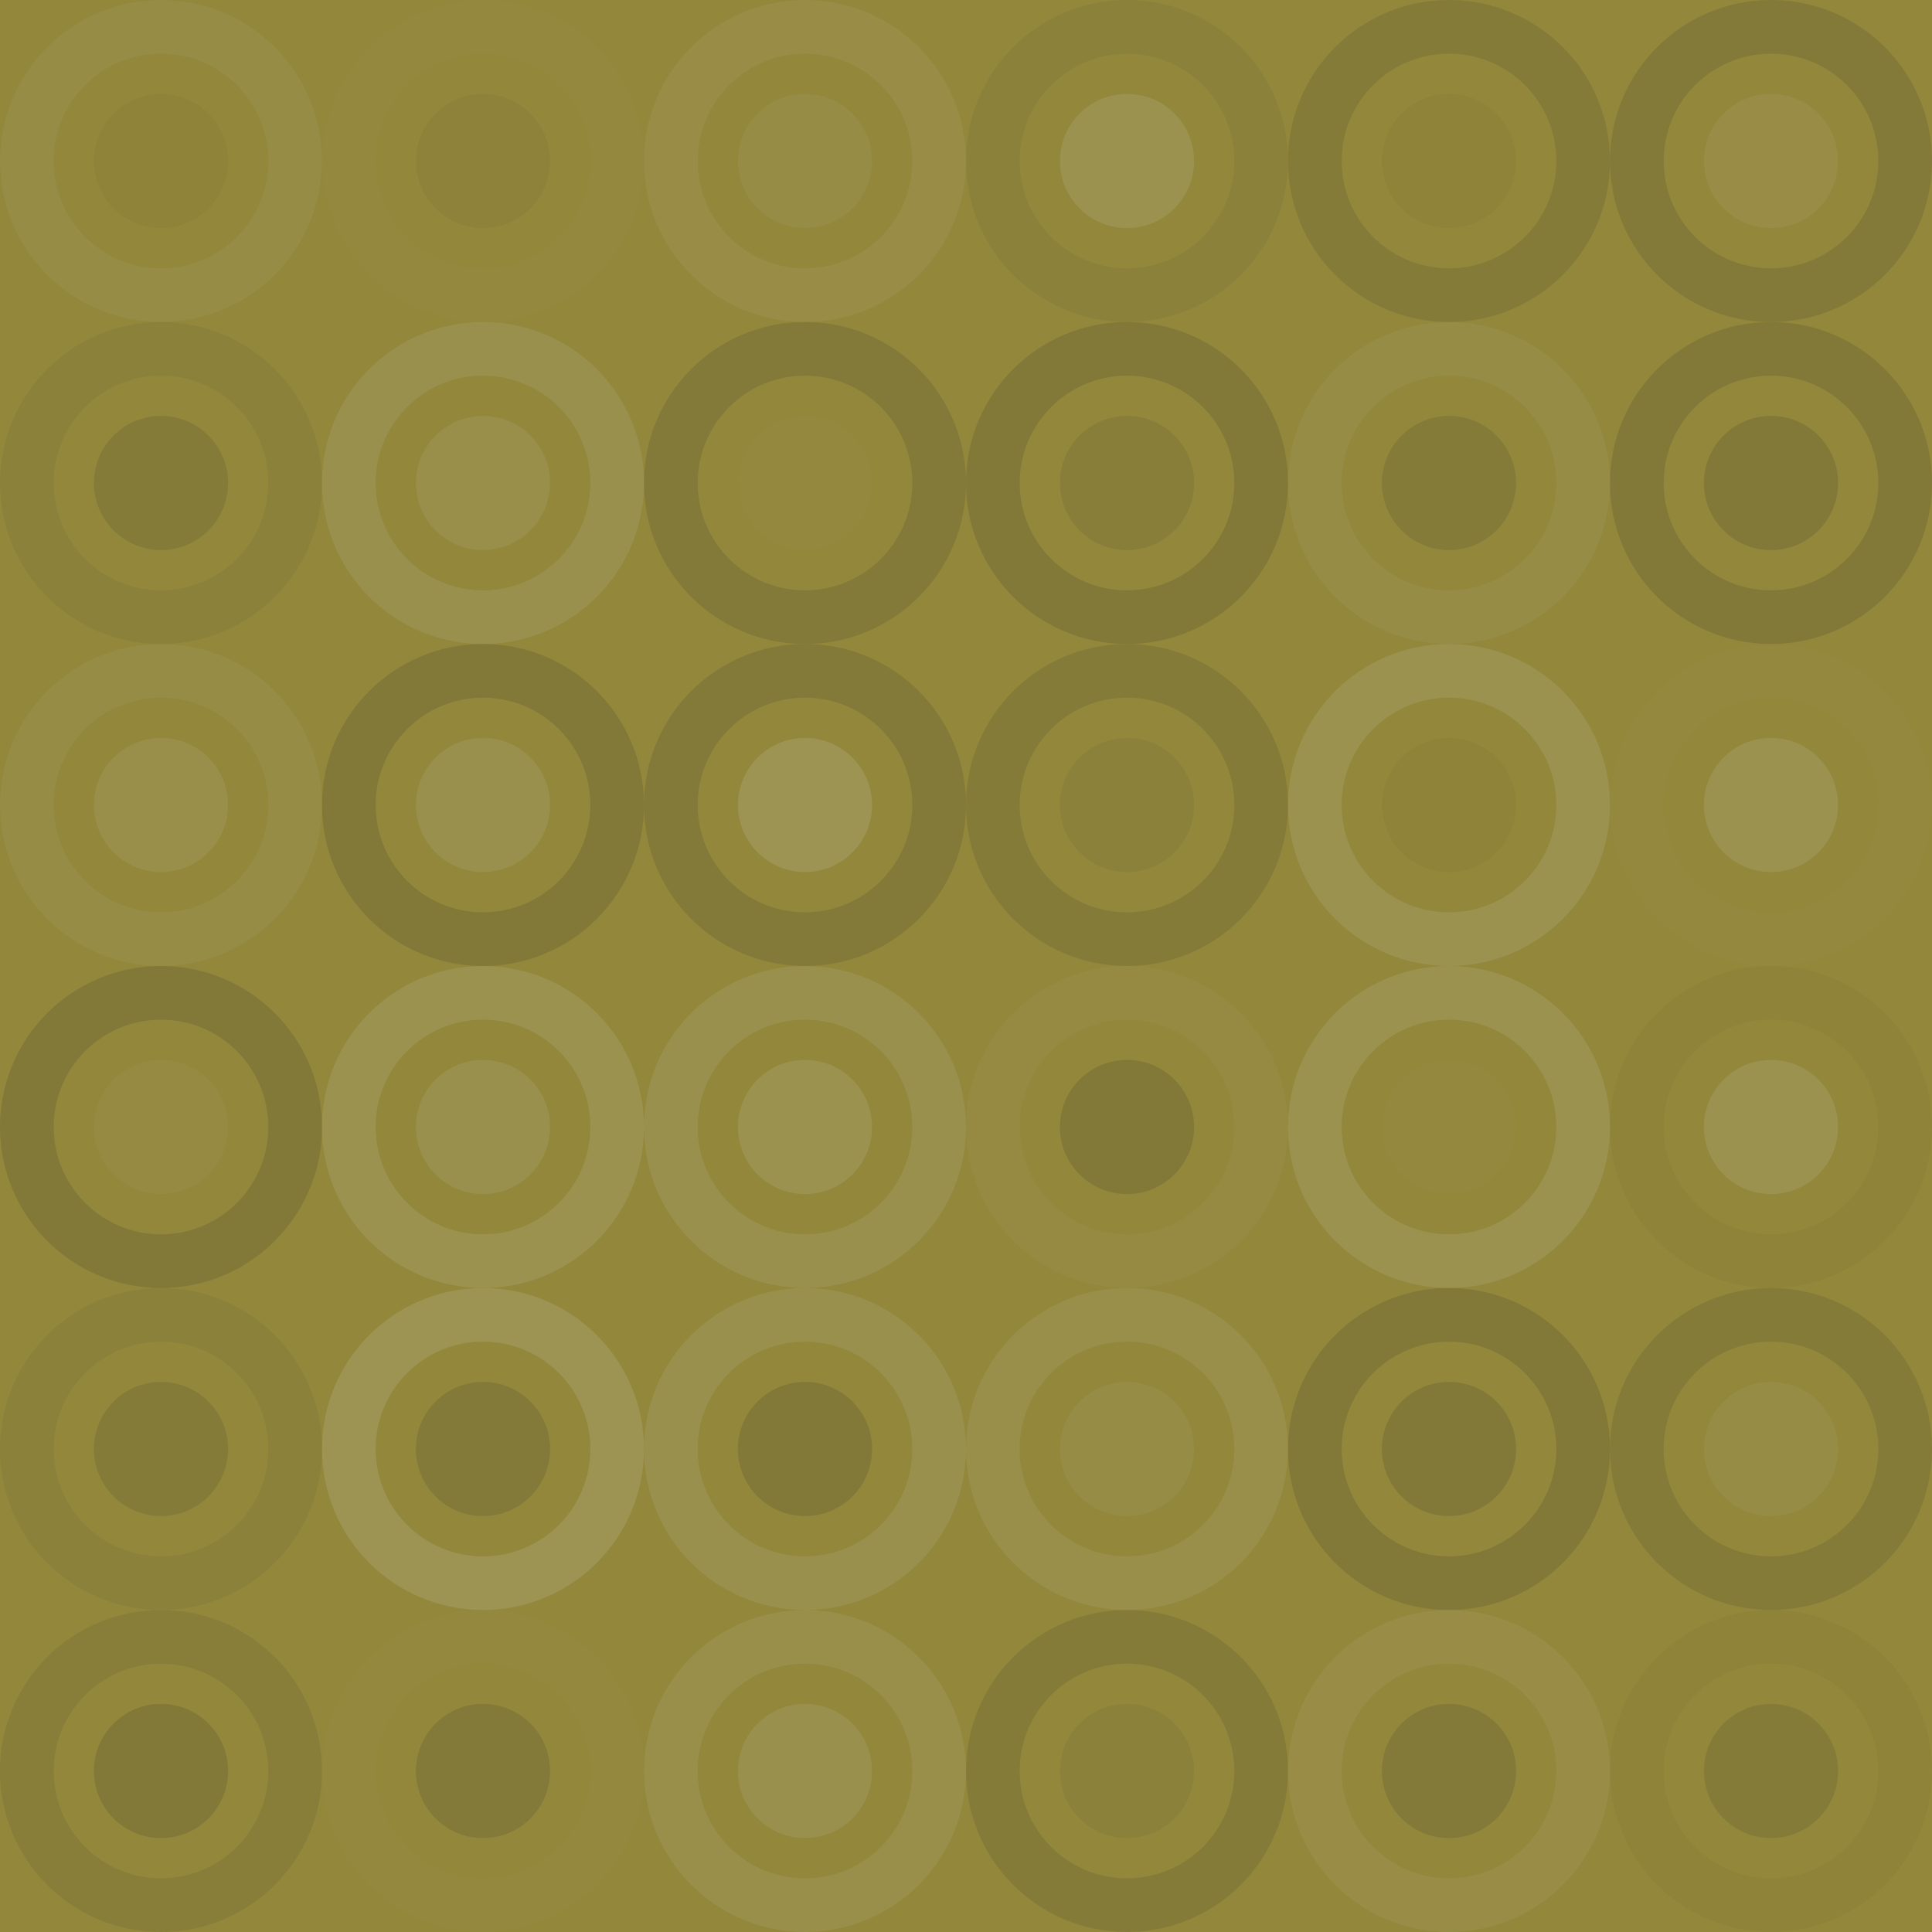
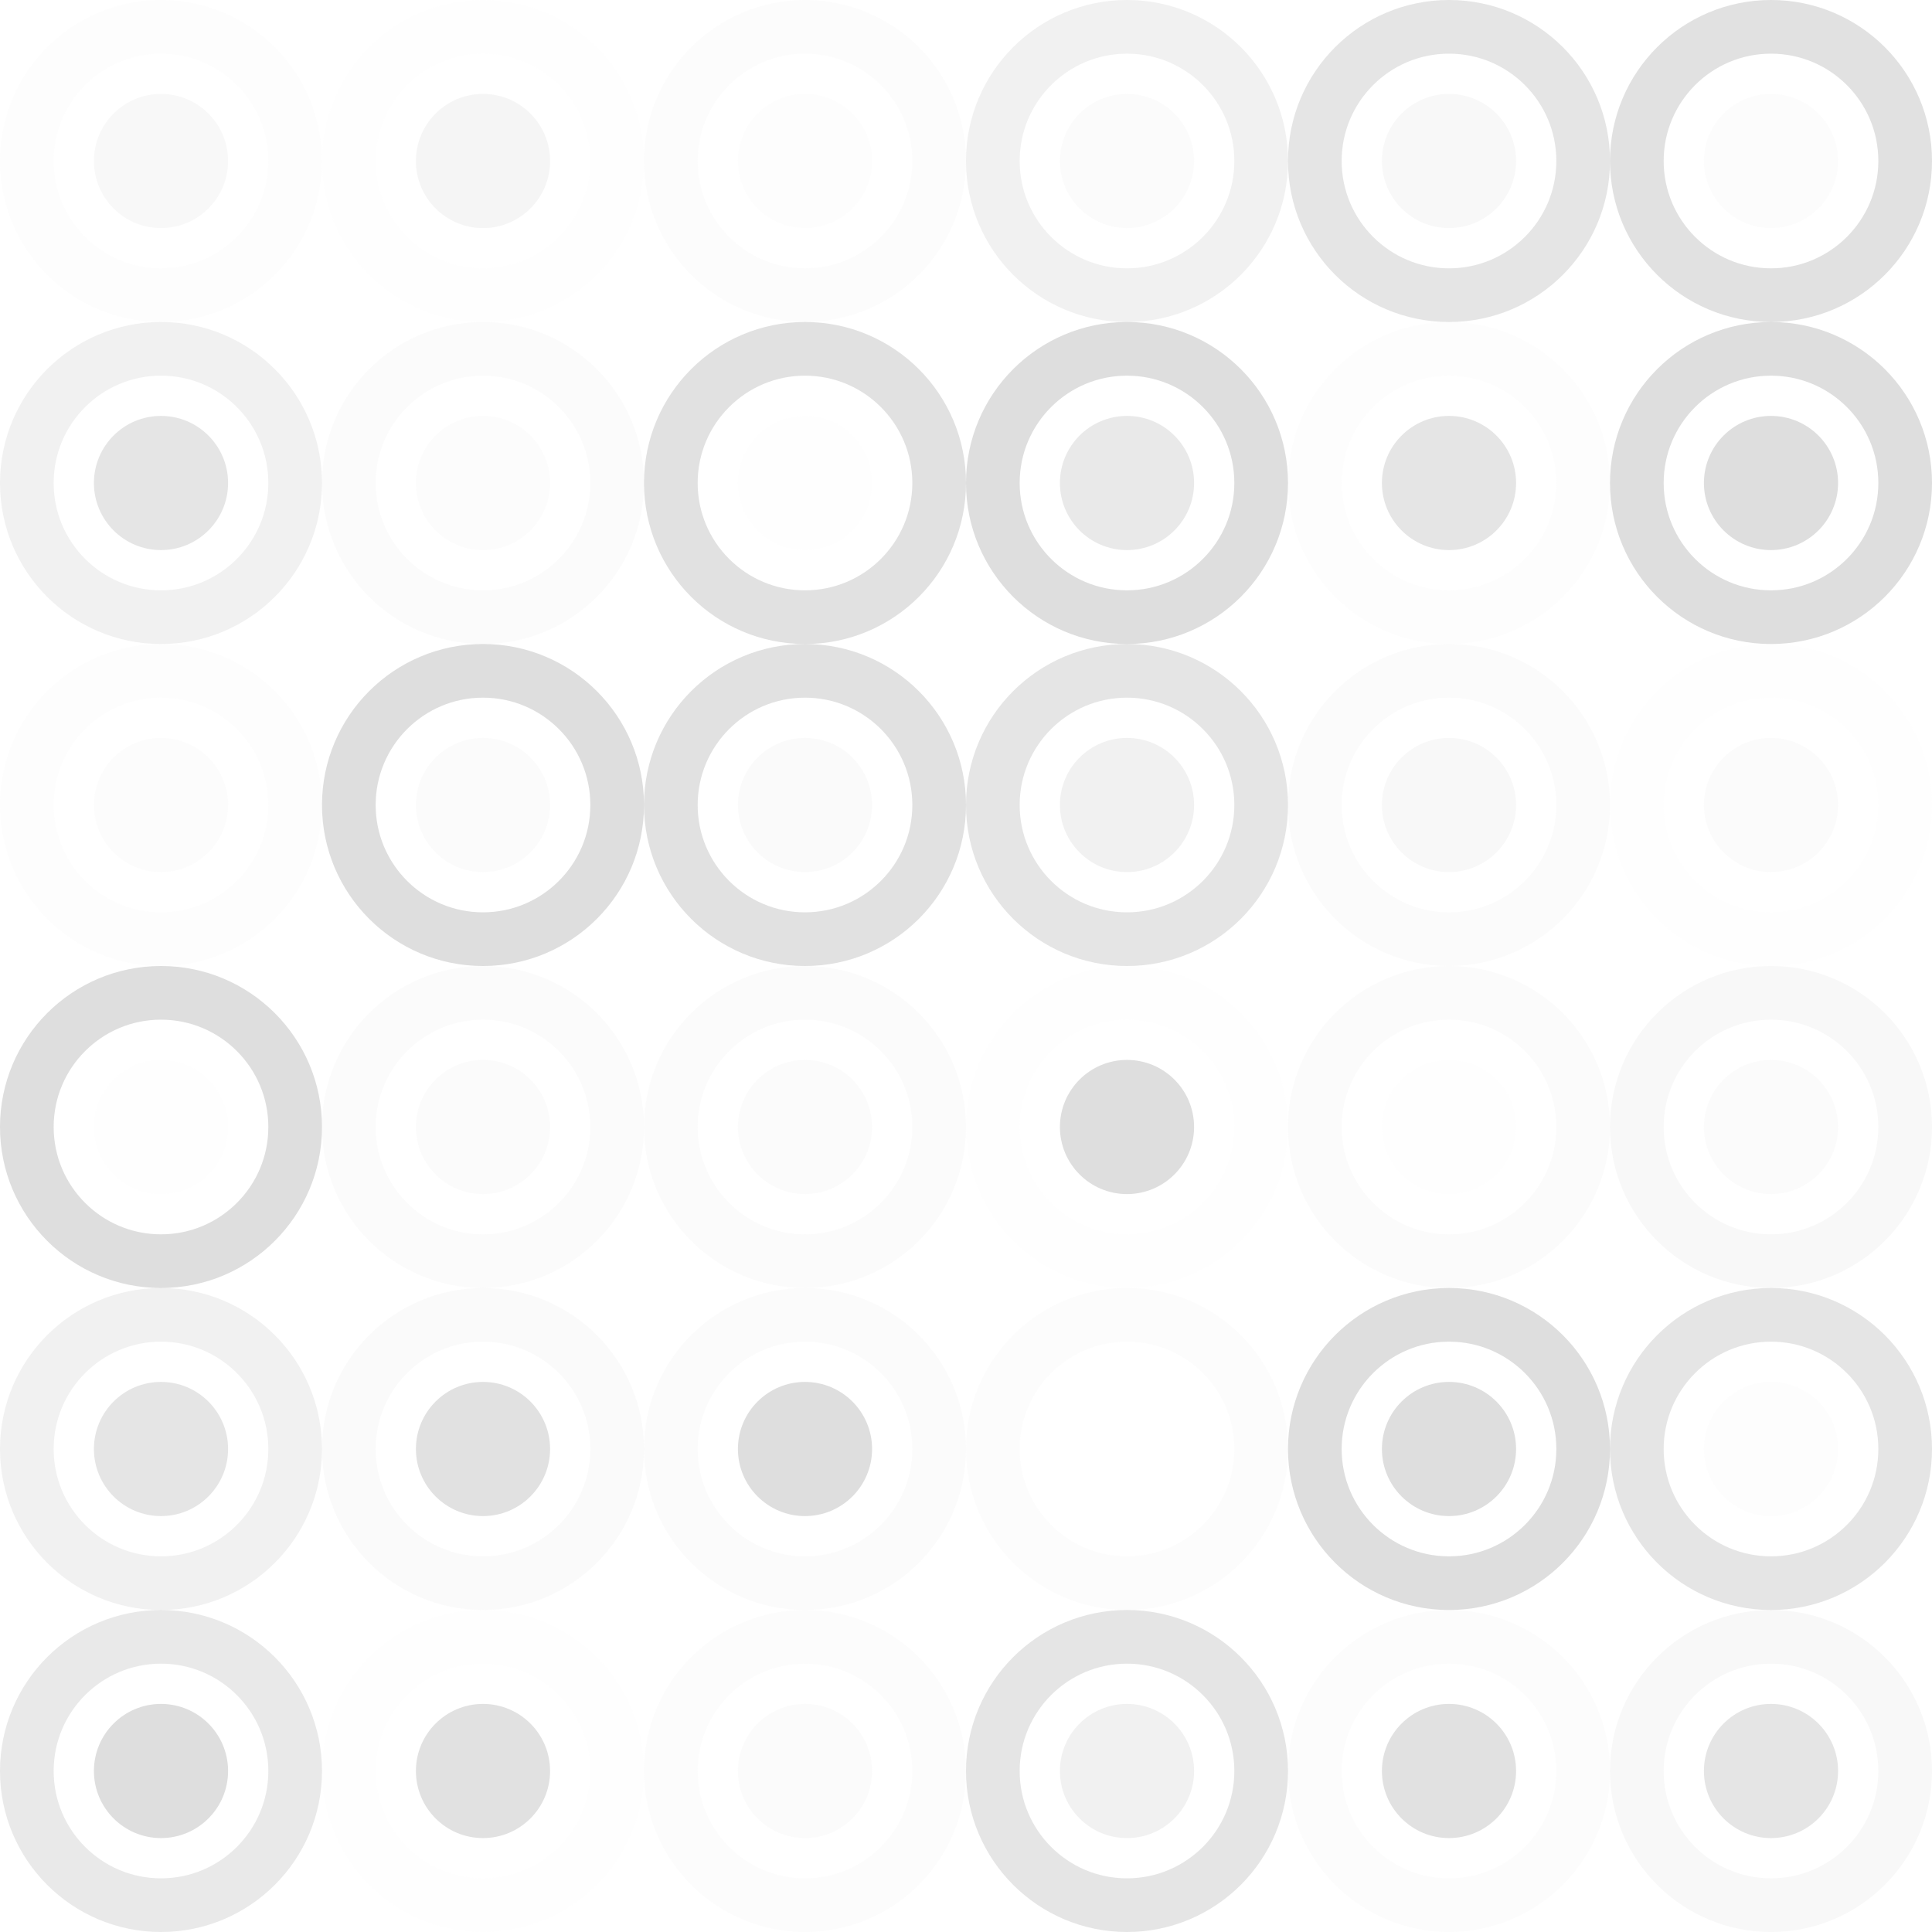
<svg xmlns="http://www.w3.org/2000/svg" width="168" height="168" viewbox="0 0 168 168" preserveAspectRatio="none">
-   <rect x="0" y="0" width="100%" height="100%" fill="rgb(147, 135, 60)" />
  <circle cx="14" cy="14" r="11.667" fill="none" stroke="#ddd" style="opacity:0.055;stroke-width:4.667px;" />
  <circle cx="14" cy="14" r="5.833" fill="#222" fill-opacity="0.029" />
  <circle cx="42" cy="14" r="11.667" fill="none" stroke="#ddd" style="opacity:0.02;stroke-width:4.667px;" />
  <circle cx="42" cy="14" r="5.833" fill="#222" fill-opacity="0.046" />
  <circle cx="70" cy="14" r="11.667" fill="none" stroke="#ddd" style="opacity:0.072;stroke-width:4.667px;" />
  <circle cx="70" cy="14" r="5.833" fill="#ddd" fill-opacity="0.055" />
  <circle cx="98" cy="14" r="11.667" fill="none" stroke="#222" style="opacity:0.063;stroke-width:4.667px;" />
  <circle cx="98" cy="14" r="5.833" fill="#ddd" fill-opacity="0.124" />
  <circle cx="126" cy="14" r="11.667" fill="none" stroke="#222" style="opacity:0.115;stroke-width:4.667px;" />
  <circle cx="126" cy="14" r="5.833" fill="#222" fill-opacity="0.029" />
  <circle cx="154" cy="14" r="11.667" fill="none" stroke="#222" style="opacity:0.133;stroke-width:4.667px;" />
  <circle cx="154" cy="14" r="5.833" fill="#ddd" fill-opacity="0.072" />
  <circle cx="14" cy="42" r="11.667" fill="none" stroke="#222" style="opacity:0.063;stroke-width:4.667px;" />
  <circle cx="14" cy="42" r="5.833" fill="#222" fill-opacity="0.115" />
  <circle cx="42" cy="42" r="11.667" fill="none" stroke="#ddd" style="opacity:0.107;stroke-width:4.667px;" />
  <circle cx="42" cy="42" r="5.833" fill="#ddd" fill-opacity="0.089" />
  <circle cx="70" cy="42" r="11.667" fill="none" stroke="#222" style="opacity:0.133;stroke-width:4.667px;" />
  <circle cx="70" cy="42" r="5.833" fill="#ddd" fill-opacity="0.02" />
  <circle cx="98" cy="42" r="11.667" fill="none" stroke="#222" style="opacity:0.15;stroke-width:4.667px;" />
  <circle cx="98" cy="42" r="5.833" fill="#222" fill-opacity="0.098" />
  <circle cx="126" cy="42" r="11.667" fill="none" stroke="#ddd" style="opacity:0.055;stroke-width:4.667px;" />
  <circle cx="126" cy="42" r="5.833" fill="#222" fill-opacity="0.115" />
  <circle cx="154" cy="42" r="11.667" fill="none" stroke="#222" style="opacity:0.15;stroke-width:4.667px;" />
  <circle cx="154" cy="42" r="5.833" fill="#222" fill-opacity="0.15" />
  <circle cx="14" cy="70" r="11.667" fill="none" stroke="#ddd" style="opacity:0.055;stroke-width:4.667px;" />
  <circle cx="14" cy="70" r="5.833" fill="#ddd" fill-opacity="0.089" />
  <circle cx="42" cy="70" r="11.667" fill="none" stroke="#222" style="opacity:0.15;stroke-width:4.667px;" />
  <circle cx="42" cy="70" r="5.833" fill="#ddd" fill-opacity="0.107" />
  <circle cx="70" cy="70" r="11.667" fill="none" stroke="#222" style="opacity:0.133;stroke-width:4.667px;" />
  <circle cx="70" cy="70" r="5.833" fill="#ddd" fill-opacity="0.141" />
  <circle cx="98" cy="70" r="11.667" fill="none" stroke="#222" style="opacity:0.115;stroke-width:4.667px;" />
  <circle cx="98" cy="70" r="5.833" fill="#222" fill-opacity="0.063" />
  <circle cx="126" cy="70" r="11.667" fill="none" stroke="#ddd" style="opacity:0.124;stroke-width:4.667px;" />
  <circle cx="126" cy="70" r="5.833" fill="#222" fill-opacity="0.029" />
  <circle cx="154" cy="70" r="11.667" fill="none" stroke="#ddd" style="opacity:0.02;stroke-width:4.667px;" />
  <circle cx="154" cy="70" r="5.833" fill="#ddd" fill-opacity="0.124" />
  <circle cx="14" cy="98" r="11.667" fill="none" stroke="#222" style="opacity:0.15;stroke-width:4.667px;" />
  <circle cx="14" cy="98" r="5.833" fill="#ddd" fill-opacity="0.037" />
  <circle cx="42" cy="98" r="11.667" fill="none" stroke="#ddd" style="opacity:0.124;stroke-width:4.667px;" />
  <circle cx="42" cy="98" r="5.833" fill="#ddd" fill-opacity="0.107" />
  <circle cx="70" cy="98" r="11.667" fill="none" stroke="#ddd" style="opacity:0.107;stroke-width:4.667px;" />
  <circle cx="70" cy="98" r="5.833" fill="#ddd" fill-opacity="0.124" />
  <circle cx="98" cy="98" r="11.667" fill="none" stroke="#ddd" style="opacity:0.037;stroke-width:4.667px;" />
  <circle cx="98" cy="98" r="5.833" fill="#222" fill-opacity="0.15" />
  <circle cx="126" cy="98" r="11.667" fill="none" stroke="#ddd" style="opacity:0.124;stroke-width:4.667px;" />
  <circle cx="126" cy="98" r="5.833" fill="#ddd" fill-opacity="0.02" />
  <circle cx="154" cy="98" r="11.667" fill="none" stroke="#222" style="opacity:0.029;stroke-width:4.667px;" />
  <circle cx="154" cy="98" r="5.833" fill="#ddd" fill-opacity="0.124" />
  <circle cx="14" cy="126" r="11.667" fill="none" stroke="#222" style="opacity:0.063;stroke-width:4.667px;" />
  <circle cx="14" cy="126" r="5.833" fill="#222" fill-opacity="0.115" />
  <circle cx="42" cy="126" r="11.667" fill="none" stroke="#ddd" style="opacity:0.141;stroke-width:4.667px;" />
  <circle cx="42" cy="126" r="5.833" fill="#222" fill-opacity="0.133" />
  <circle cx="70" cy="126" r="11.667" fill="none" stroke="#ddd" style="opacity:0.107;stroke-width:4.667px;" />
  <circle cx="70" cy="126" r="5.833" fill="#222" fill-opacity="0.15" />
  <circle cx="98" cy="126" r="11.667" fill="none" stroke="#ddd" style="opacity:0.089;stroke-width:4.667px;" />
-   <circle cx="98" cy="126" r="5.833" fill="#ddd" fill-opacity="0.055" />
  <circle cx="126" cy="126" r="11.667" fill="none" stroke="#222" style="opacity:0.15;stroke-width:4.667px;" />
  <circle cx="126" cy="126" r="5.833" fill="#222" fill-opacity="0.15" />
  <circle cx="154" cy="126" r="11.667" fill="none" stroke="#222" style="opacity:0.115;stroke-width:4.667px;" />
  <circle cx="154" cy="126" r="5.833" fill="#ddd" fill-opacity="0.055" />
  <circle cx="14" cy="154" r="11.667" fill="none" stroke="#222" style="opacity:0.098;stroke-width:4.667px;" />
  <circle cx="14" cy="154" r="5.833" fill="#222" fill-opacity="0.15" />
  <circle cx="42" cy="154" r="11.667" fill="none" stroke="#ddd" style="opacity:0.02;stroke-width:4.667px;" />
  <circle cx="42" cy="154" r="5.833" fill="#222" fill-opacity="0.133" />
  <circle cx="70" cy="154" r="11.667" fill="none" stroke="#ddd" style="opacity:0.089;stroke-width:4.667px;" />
  <circle cx="70" cy="154" r="5.833" fill="#ddd" fill-opacity="0.107" />
  <circle cx="98" cy="154" r="11.667" fill="none" stroke="#222" style="opacity:0.115;stroke-width:4.667px;" />
  <circle cx="98" cy="154" r="5.833" fill="#222" fill-opacity="0.063" />
  <circle cx="126" cy="154" r="11.667" fill="none" stroke="#ddd" style="opacity:0.072;stroke-width:4.667px;" />
  <circle cx="126" cy="154" r="5.833" fill="#222" fill-opacity="0.133" />
  <circle cx="154" cy="154" r="11.667" fill="none" stroke="#222" style="opacity:0.029;stroke-width:4.667px;" />
  <circle cx="154" cy="154" r="5.833" fill="#222" fill-opacity="0.115" />
</svg>